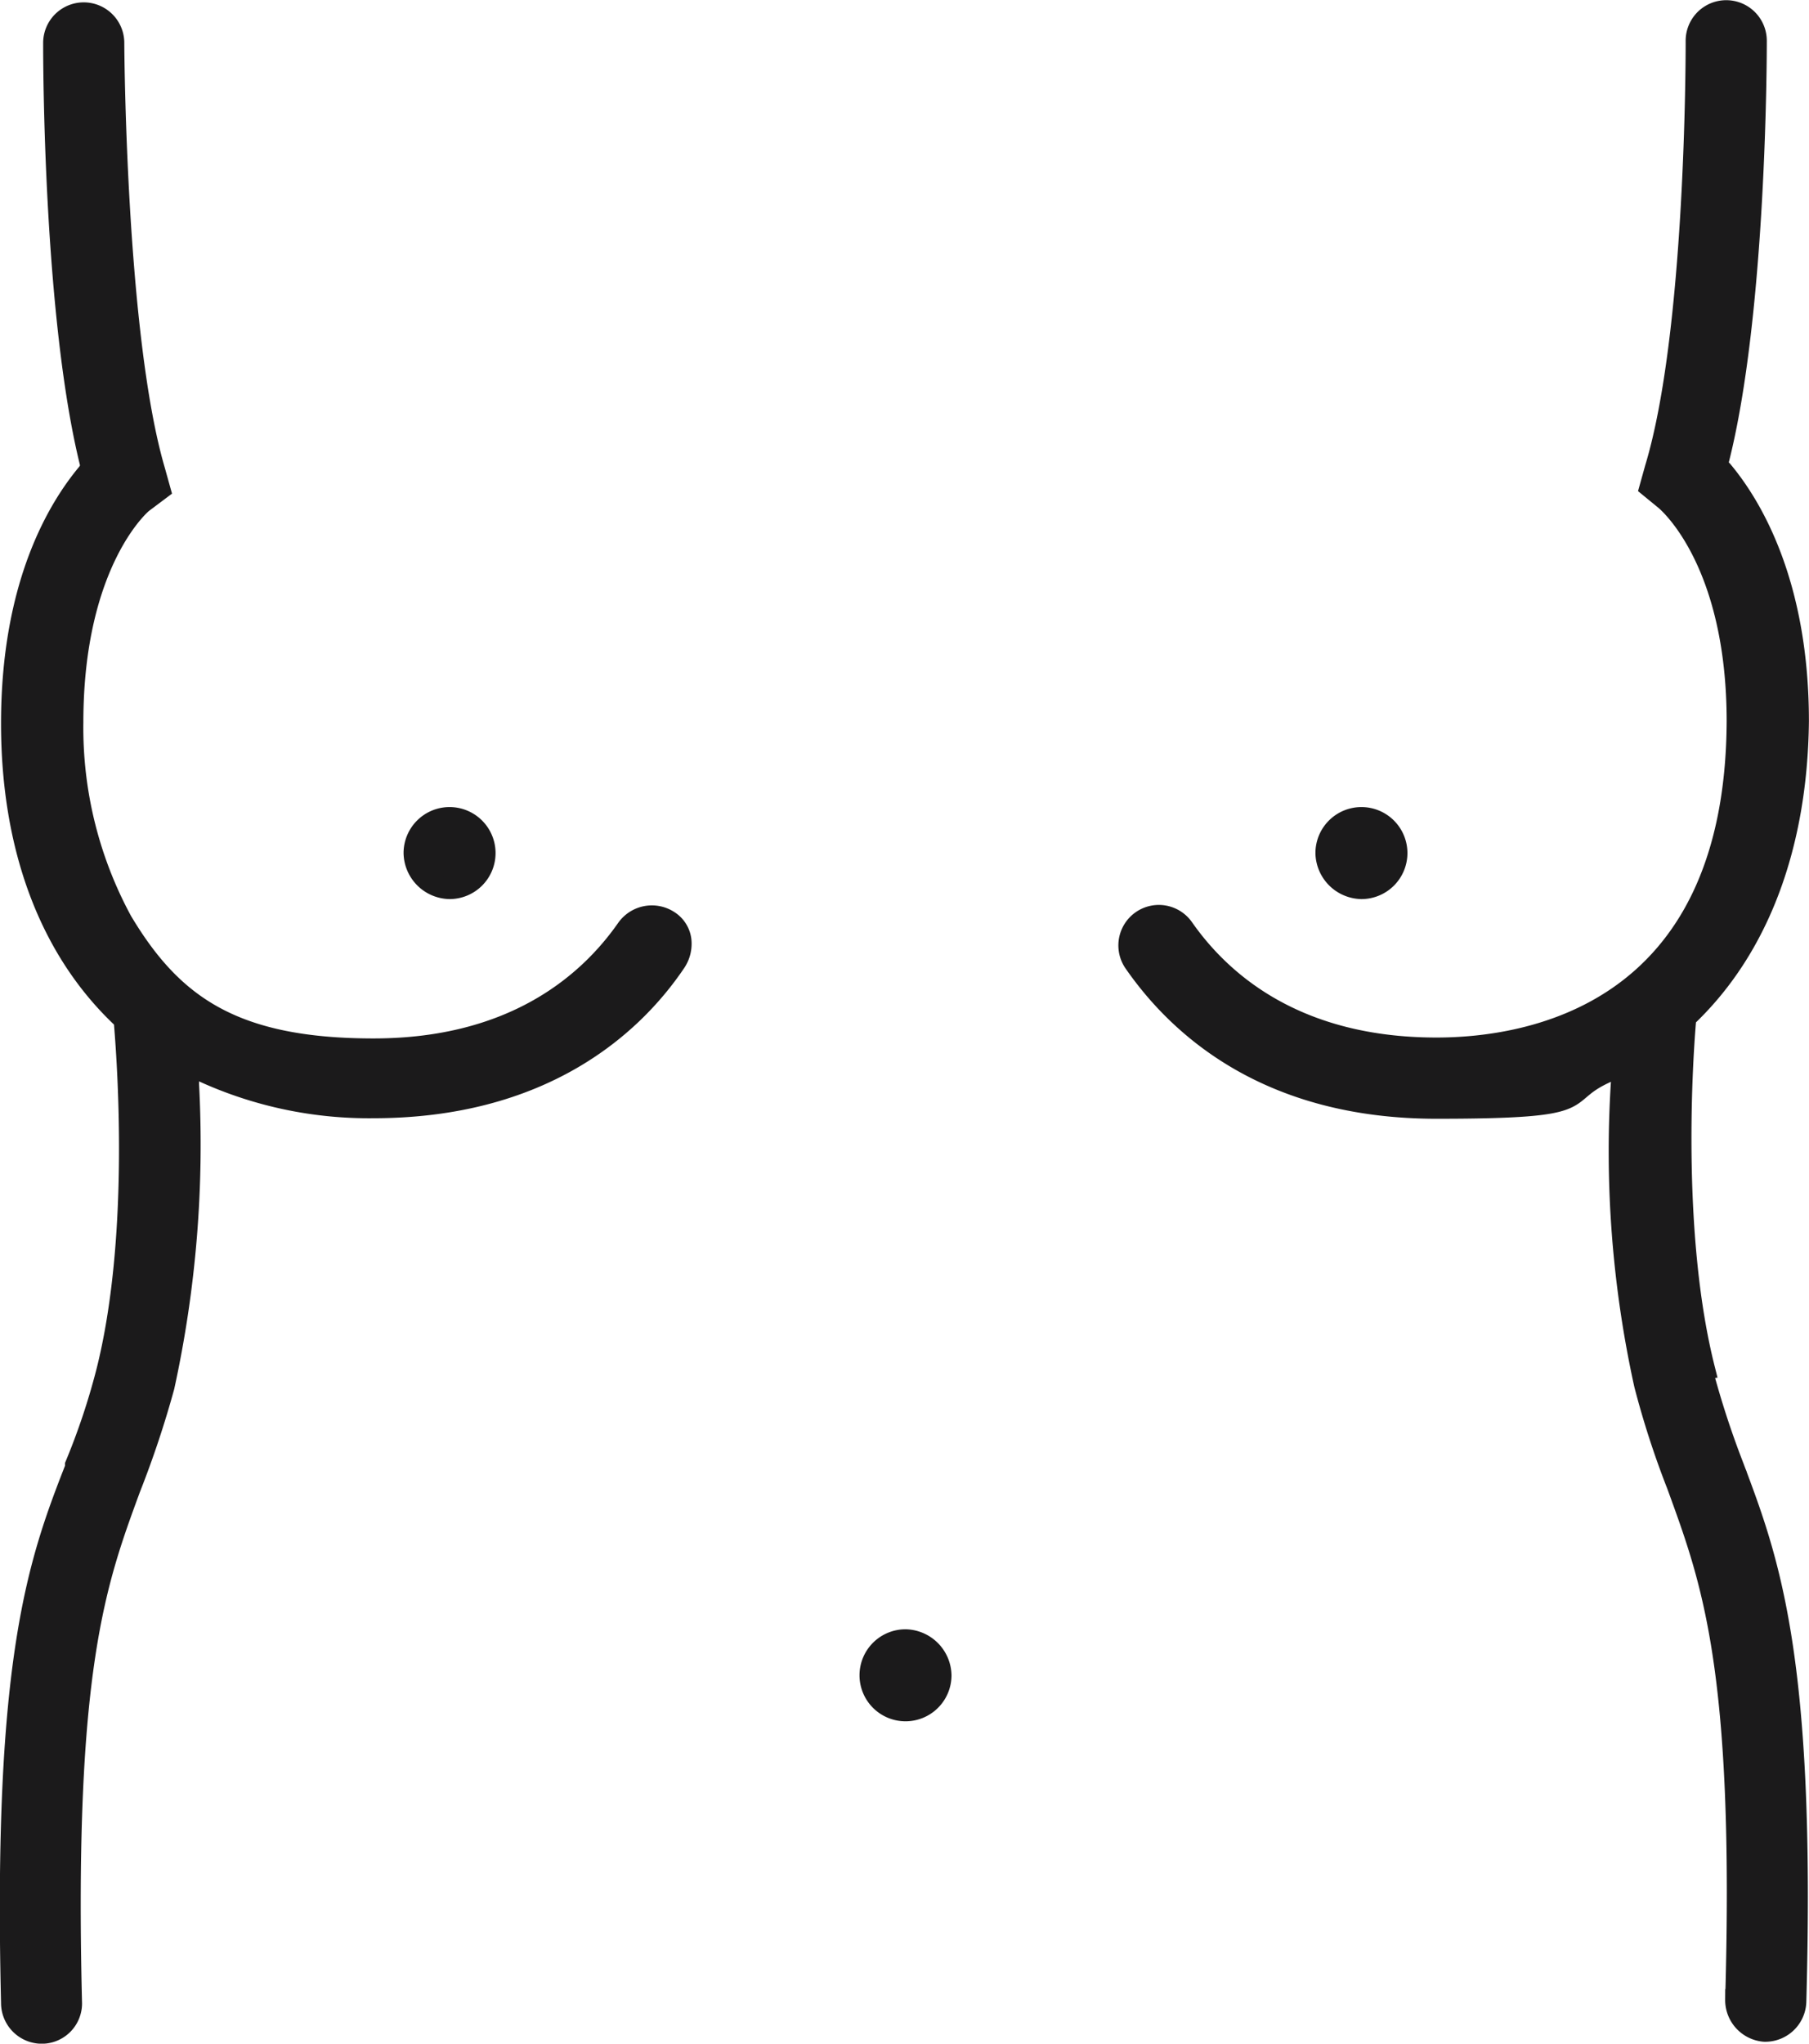
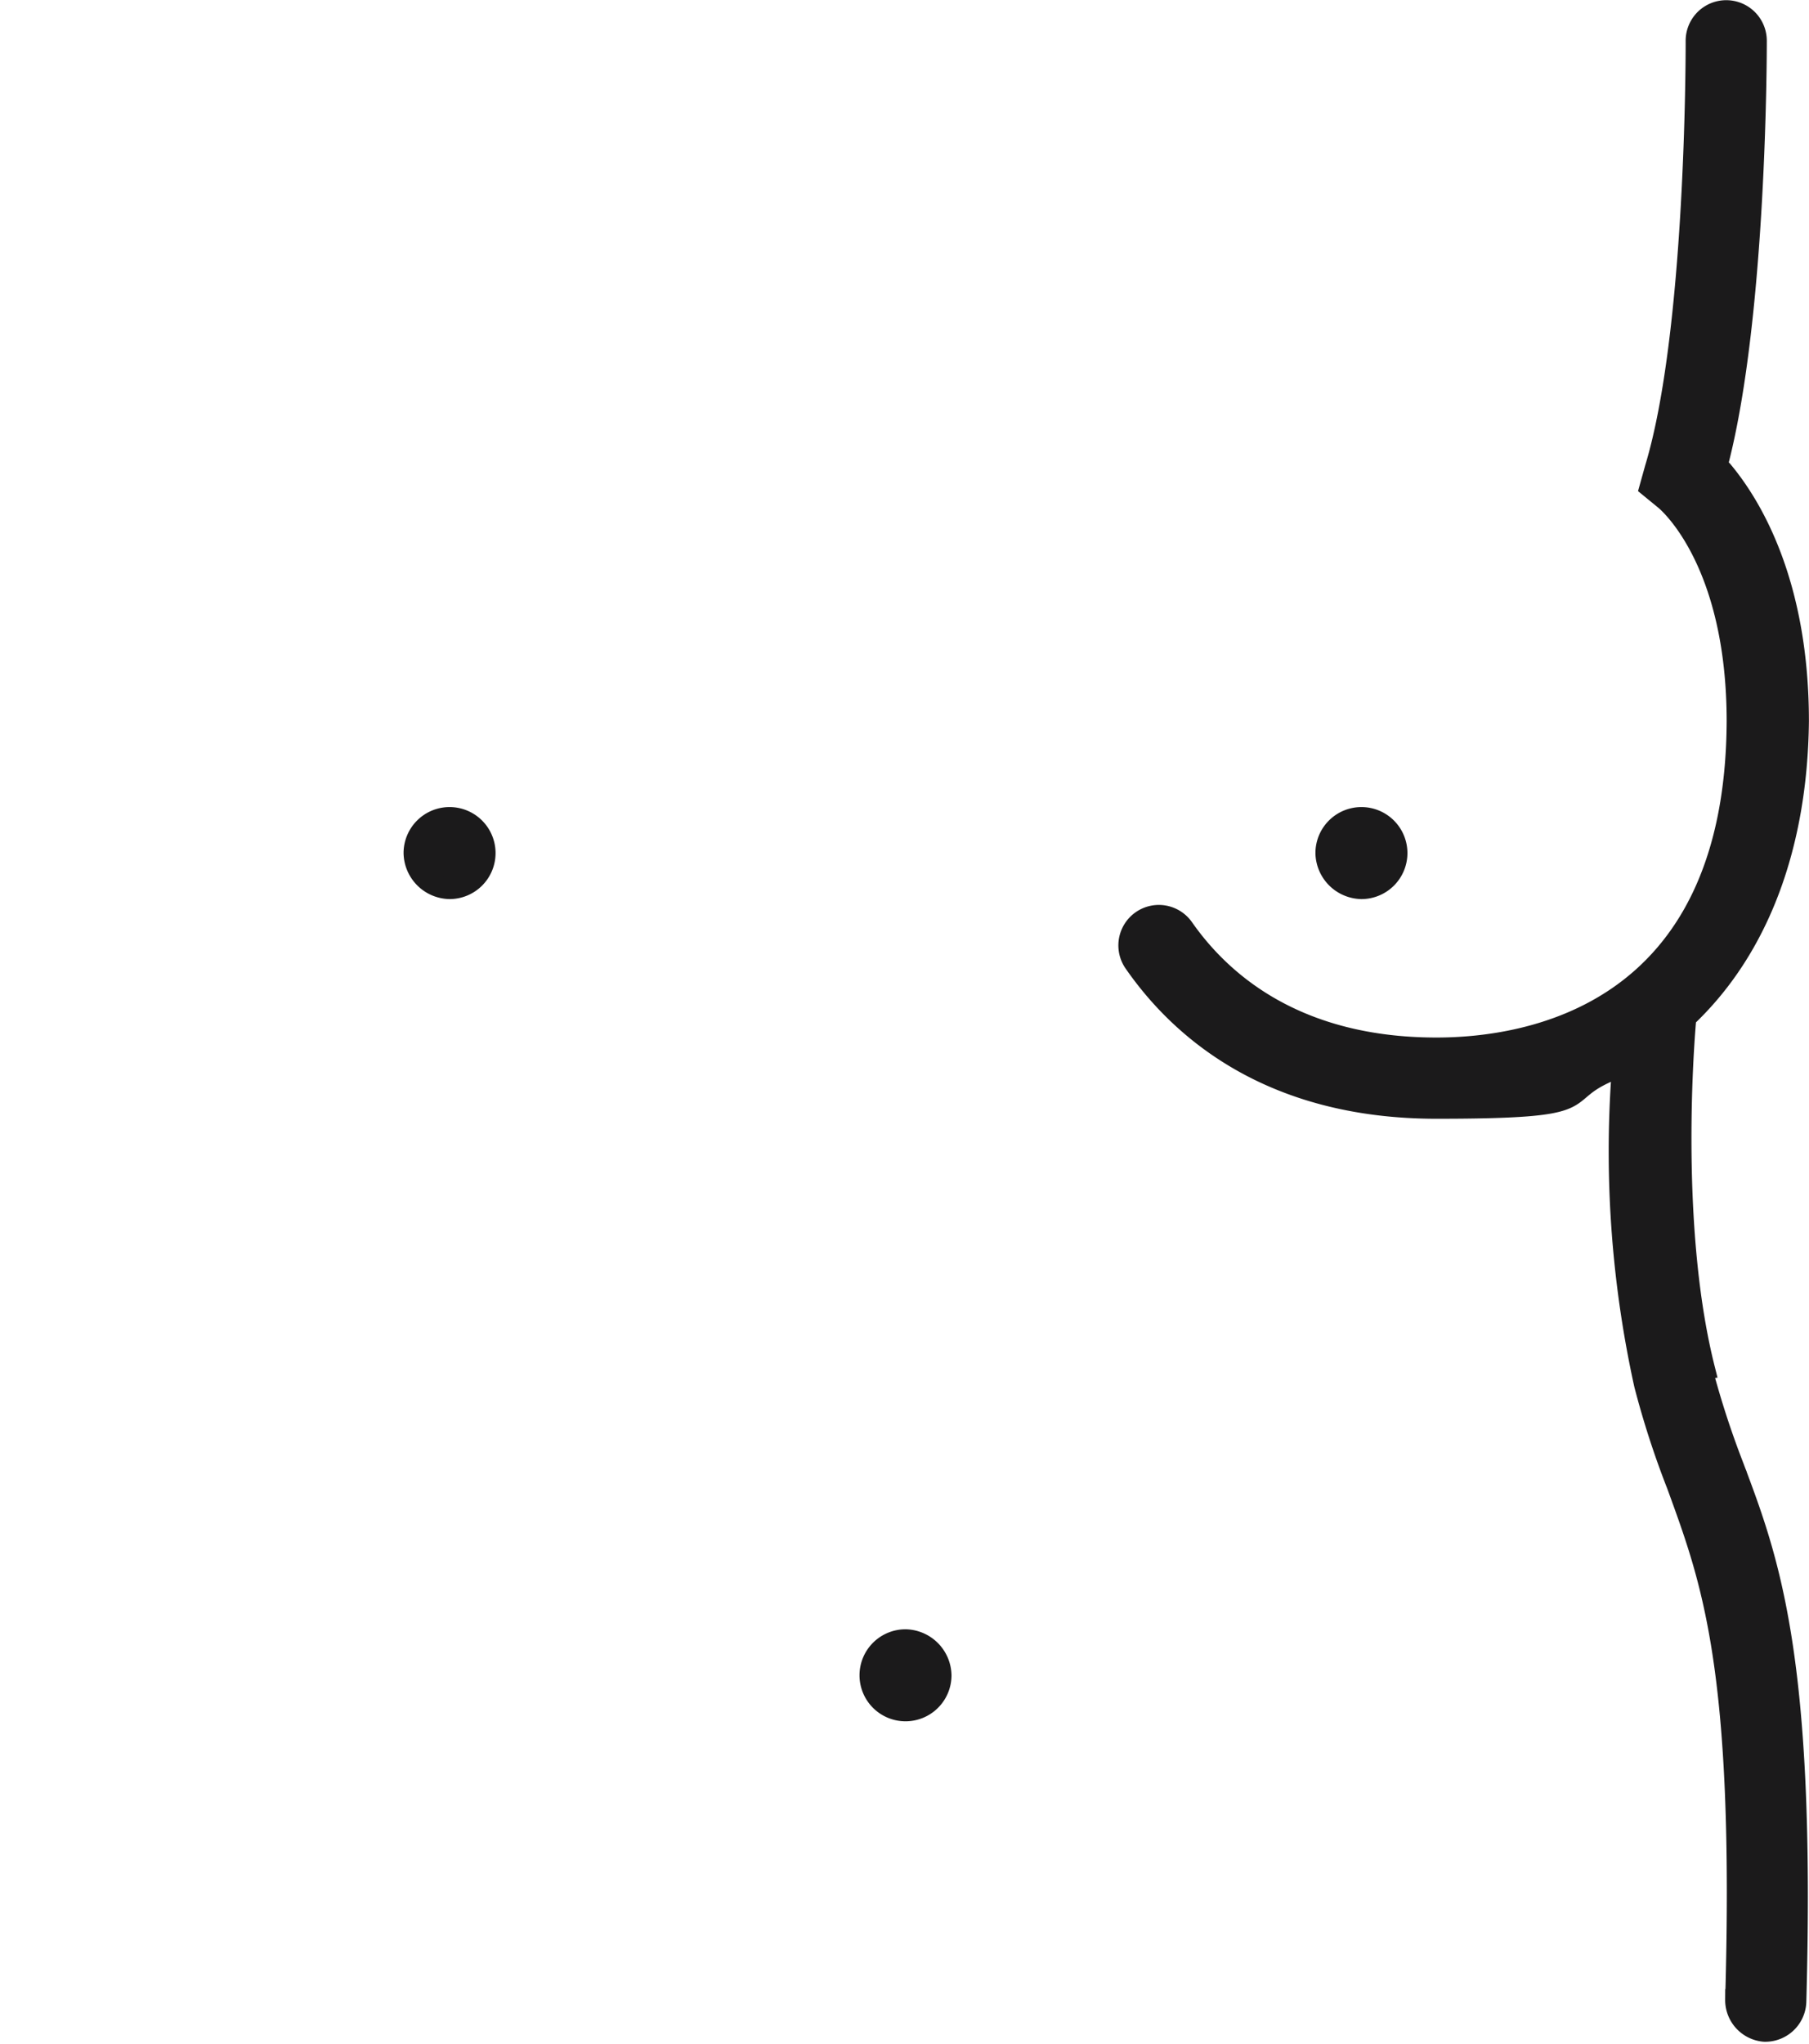
<svg xmlns="http://www.w3.org/2000/svg" width="68.08" height="76.891" viewBox="0 0 68.08 76.891">
  <g id="BreastAsymmetry" transform="translate(0.382 0.388)">
    <path id="Path_6389" data-name="Path 6389" d="M65.231,87.764A1.331,1.331,0,1,0,63.9,86.432a1.359,1.359,0,0,0,1.331,1.332Z" transform="translate(-48.694 -54.725)" fill="#1b1a1b" stroke="#1b1a1b" stroke-miterlimit="10" stroke-width="0.8" />
    <path id="Path_6390" data-name="Path 6390" d="M98.731,145.5a1.331,1.331,0,1,0,1.331,1.331,1.359,1.359,0,0,0-1.331-1.331Z" transform="translate(-65.035 -84.188)" fill="#1b1a1b" stroke="#1b1a1b" stroke-miterlimit="10" stroke-width="0.8" />
-     <path id="Path_6391" data-name="Path 6391" d="M40.917,65.54l.614.307a14.988,14.988,0,0,0,6.351,1.331c6.249,0,9.68-2.971,11.37-5.48h0a1.232,1.232,0,0,0,.2-.82A1,1,0,0,0,59,60.162a1.152,1.152,0,0,0-1.585.307c-1.434,2.048-4.252,4.507-9.526,4.507s-7.582-1.639-9.477-4.814a15.257,15.257,0,0,1-1.844-7.478c0-6.044,2.561-8.246,2.664-8.3l.614-.461-.2-.718c-1.485-5.07-1.537-15.98-1.537-16.083a1.127,1.127,0,1,0-2.254,0c0,.614,0,10.243,1.383,15.826v.2l-.1.151c-1.076,1.283-2.868,4.151-2.868,9.425,0,4.661,1.434,8.5,4.151,11.063l.1.1v.151c.151,1.844.563,8.144-.666,13.057a25.953,25.953,0,0,1-1.178,3.534v.1c-1.383,3.534-2.717,7.17-2.407,20.129A1.137,1.137,0,0,0,35.39,102a1.117,1.117,0,0,0,1.127-1.178c-.307-12.548.922-15.826,2.2-19.309A37.276,37.276,0,0,0,40,77.668a42.69,42.69,0,0,0,.922-11.37V65.54Z" transform="translate(-34.213 -25.894)" fill="#1b1a1b" stroke="#1b1a1b" stroke-miterlimit="10" stroke-width="0.8" />
    <path id="Path_6400" data-name="Path 6400" d="M132.231,87.764a1.331,1.331,0,1,0-1.331-1.331A1.359,1.359,0,0,0,132.231,87.764Z" transform="translate(-81.377 -54.725)" fill="#1b1a1b" stroke="#1b1a1b" stroke-miterlimit="10" stroke-width="0.8" />
    <path id="Path_6409" data-name="Path 6409" d="M138.063,76.919c-1.229-4.866-.871-11.217-.717-13.057v-.151l.1-.1c2.664-2.561,4.1-6.4,4.151-11.063,0-5.224-1.793-8.144-2.868-9.425l-.151-.151v-.2c1.434-5.585,1.434-15.416,1.434-15.826a1.127,1.127,0,1,0-2.254,0c0,.614,0,11.012-1.537,16.083l-.2.717.563.461c.307.256,2.717,2.51,2.717,8.348-.051,11.114-7.939,12.293-11.321,12.293-5.276,0-8.092-2.458-9.526-4.507a1.123,1.123,0,0,0-1.844,1.283c1.741,2.51,5.122,5.48,11.37,5.48s4.453-.461,6.351-1.331l.614-.307v.666a40.782,40.782,0,0,0,.871,11.37,33.123,33.123,0,0,0,1.229,3.79h0c1.283,3.534,2.561,6.812,2.2,19.361a1.174,1.174,0,0,0,1.076,1.178A1.147,1.147,0,0,0,141.5,100.7c.359-12.958-1.024-16.595-2.356-20.129l.359-.151-.359.151a33.882,33.882,0,0,1-1.178-3.636Z" transform="translate(-74.302 -25.8)" fill="#1b1a1b" stroke="#1b1a1b" stroke-miterlimit="10" stroke-width="0.8" />
  </g>
</svg>